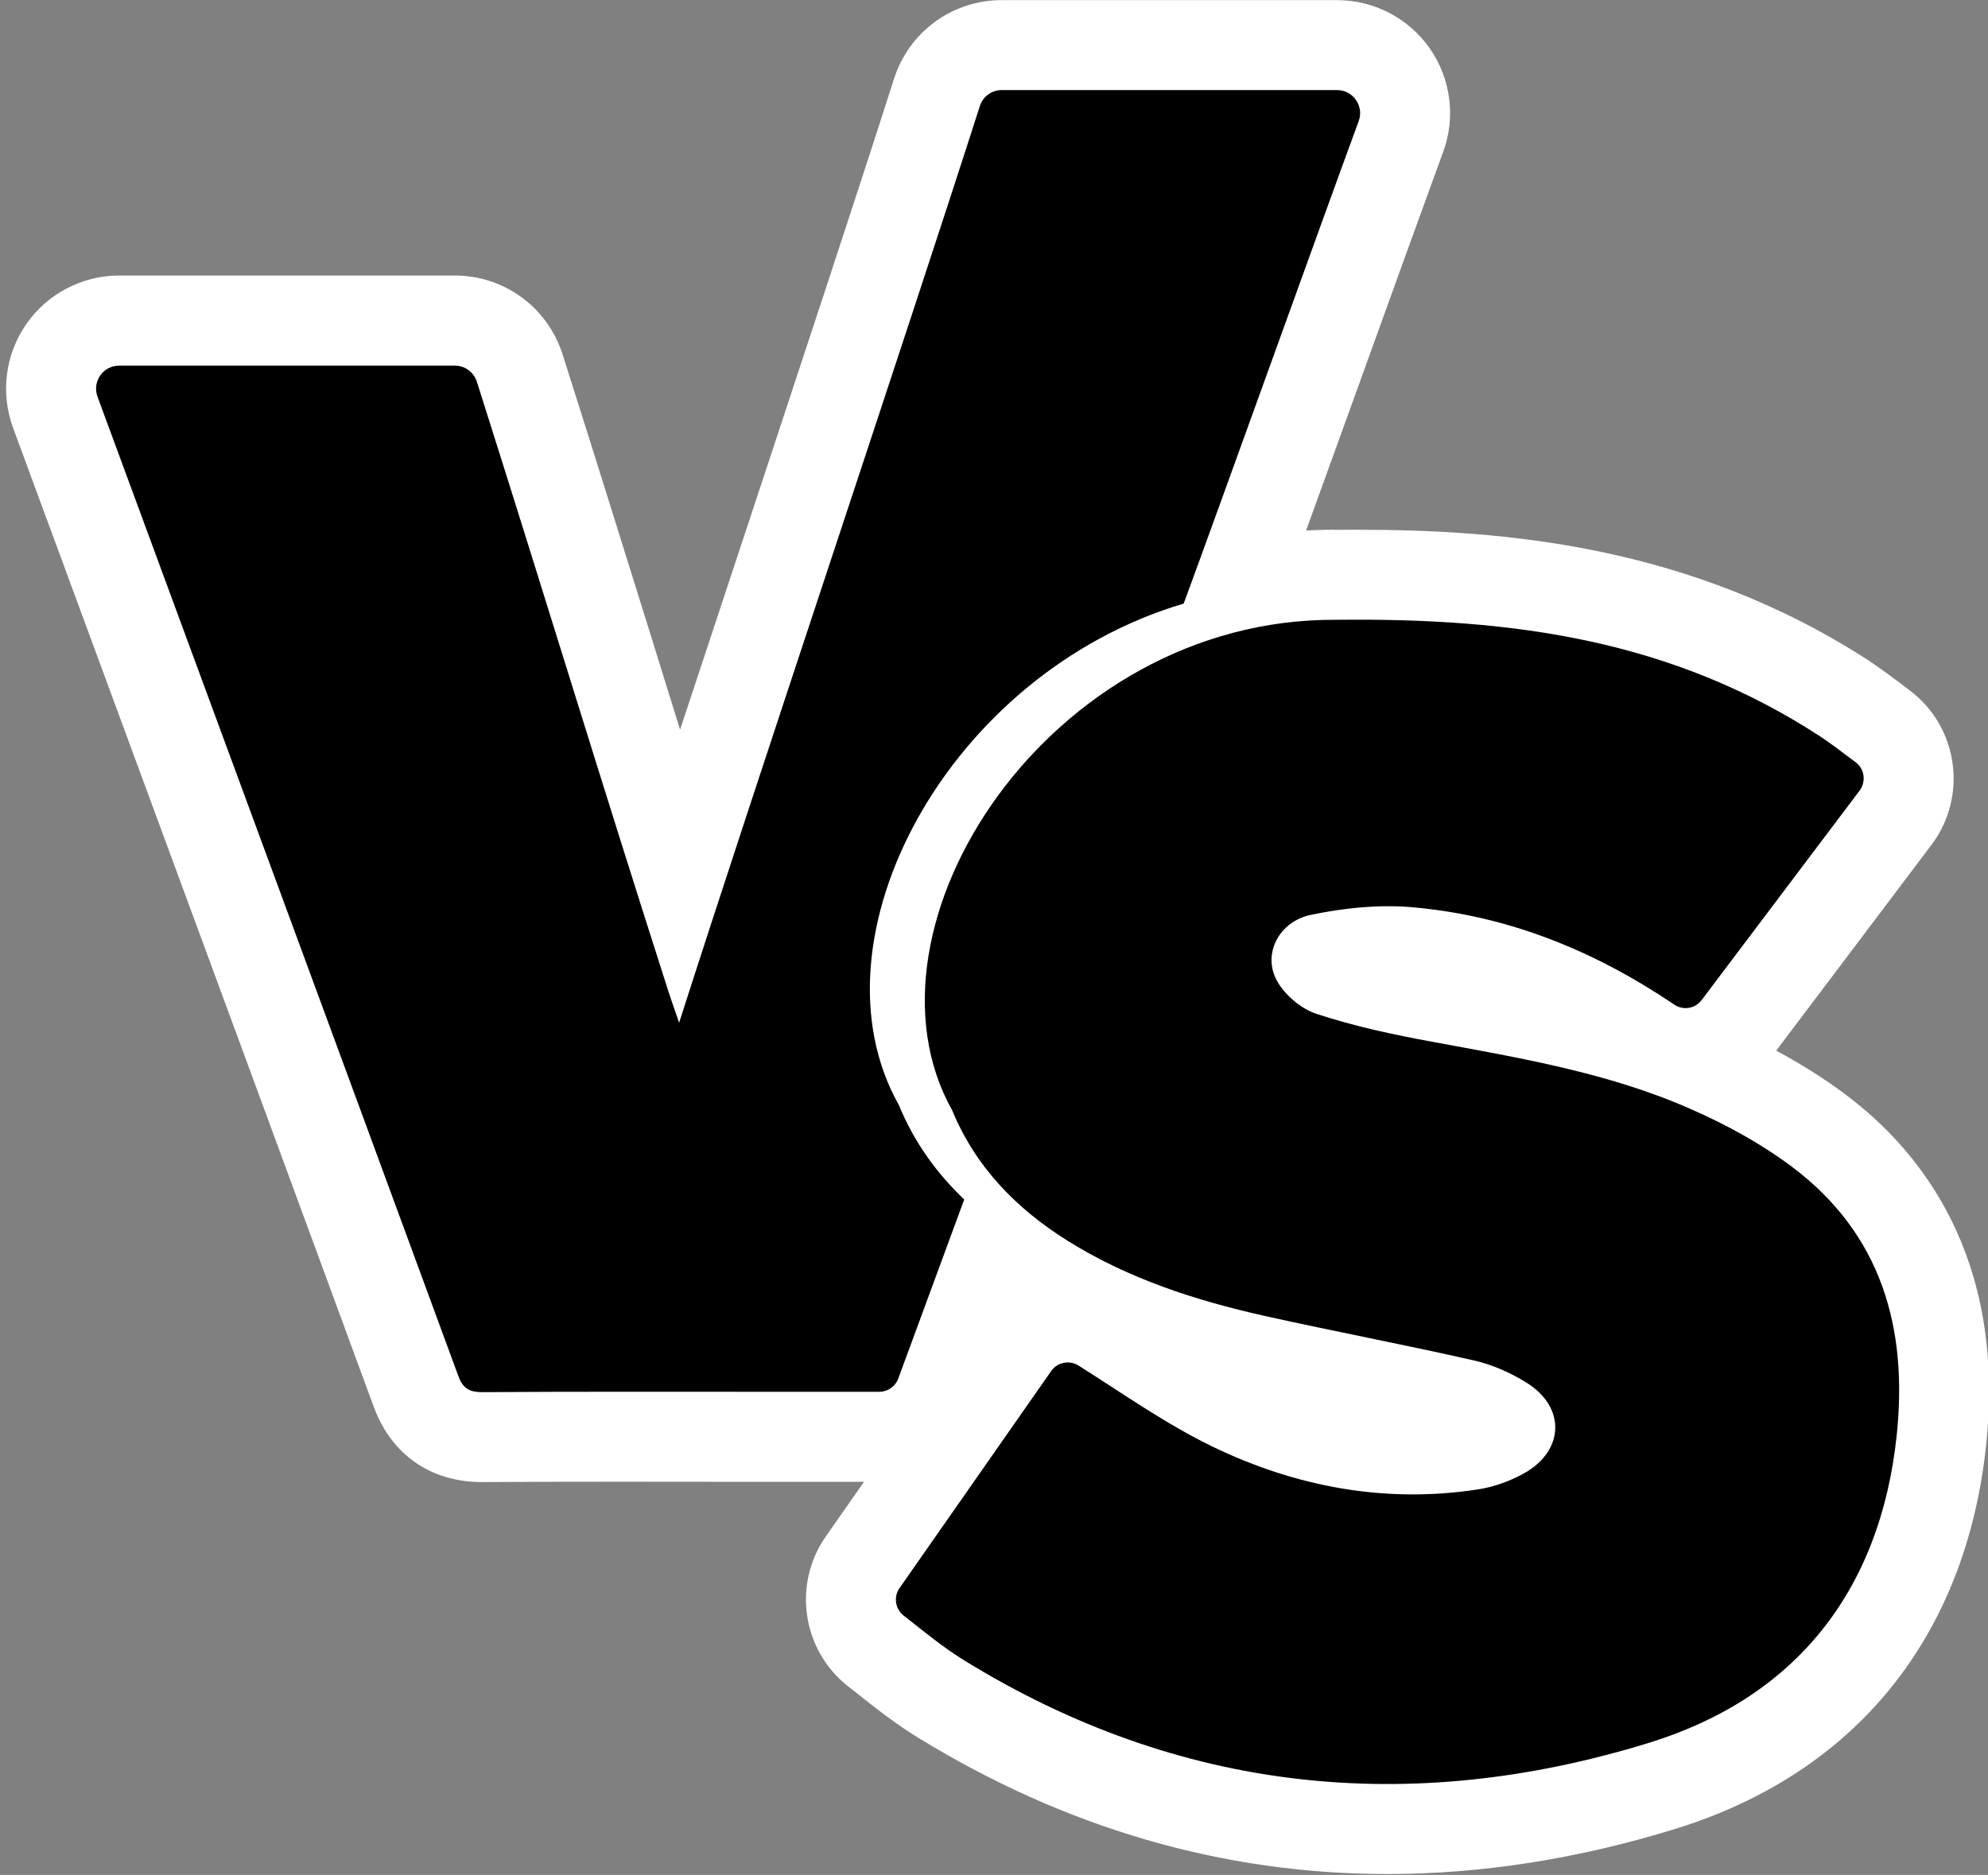
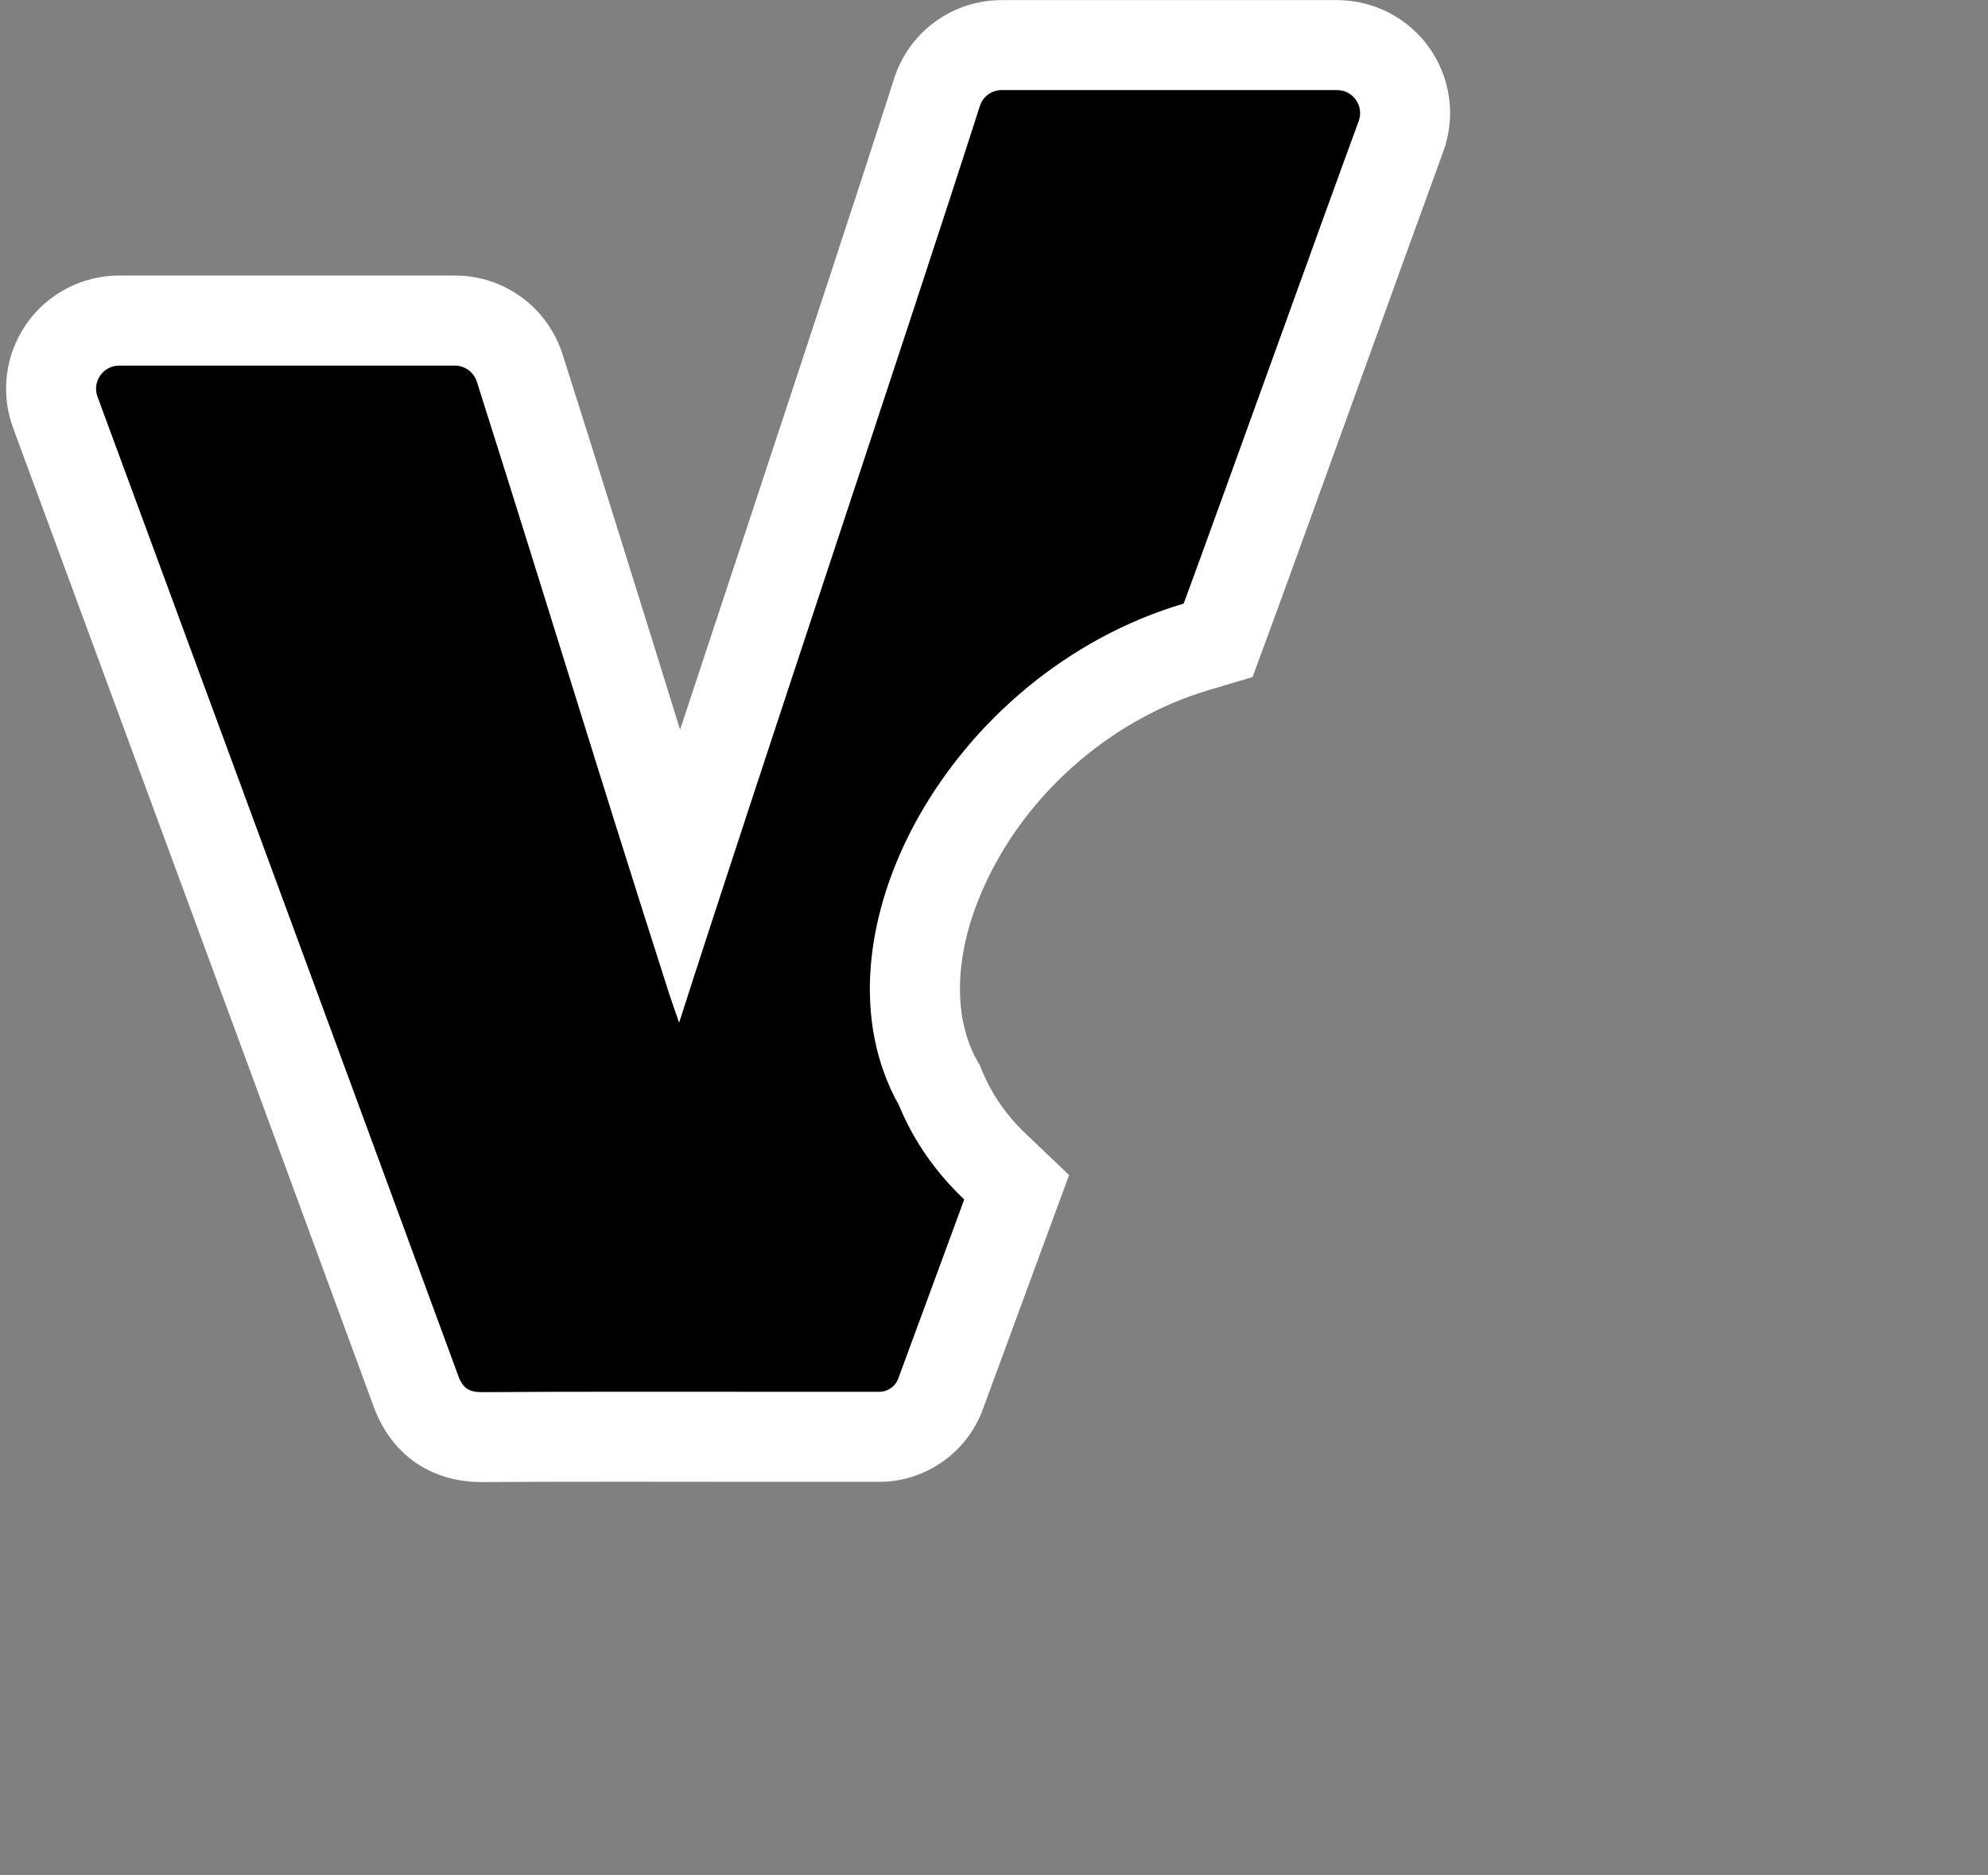
<svg xmlns="http://www.w3.org/2000/svg" height="61.4" preserveAspectRatio="xMidYMid meet" version="1.0" viewBox="-0.2 0.0 65.1 61.4" width="65.1" zoomAndPan="magnify">
  <rect x="-0.2" y="0.0" width="65.1" height="61.4" fill="#808080" stroke="none" />
  <defs>
    <clipPath id="a">
-       <path d="M 26 17 L 64.93 17 L 64.93 61.371 L 26 61.371 Z M 26 17" />
-     </clipPath>
+       </clipPath>
  </defs>
  <g>
    <g clip-path="url(#a)" id="change1_2">
      <path d="M 45.23 61.371 C 39.848 61.371 34.668 59.863 29.836 56.887 C 29.105 56.438 28.48 55.941 27.875 55.461 C 27.773 55.383 27.672 55.301 27.57 55.223 C 26.066 54.039 25.746 51.883 26.844 50.312 L 31.809 43.211 C 31.973 42.977 32.164 42.762 32.375 42.578 C 30.516 41.234 29.156 39.582 28.324 37.641 C 26.488 34.223 26.797 29.789 29.164 25.742 C 32.195 20.566 37.676 17.348 43.469 17.348 L 43.547 17.352 C 43.781 17.348 44.016 17.348 44.246 17.348 C 48.969 17.348 55.141 17.832 61 21.637 C 61.352 21.867 61.926 22.297 62.348 22.617 C 63.93 23.816 64.242 26.082 63.051 27.664 L 57.965 34.406 C 58.797 34.855 59.562 35.336 60.246 35.852 C 62.699 37.691 65.488 41.172 64.84 47.316 C 64.176 53.605 60.559 58.074 54.652 59.895 C 51.477 60.875 48.305 61.371 45.23 61.371" fill="#fff" />
    </g>
    <g id="change1_1">
      <path d="M 15.582 48.535 C 13.906 48.535 12.617 47.637 12.039 46.07 C 9.203 38.348 6.758 31.723 4.172 24.707 C 2.91 21.285 1.617 17.777 0.227 14.008 C -0.191 12.871 -0.027 11.602 0.664 10.609 C 1.355 9.617 2.492 9.023 3.703 9.023 L 14.695 9.023 C 16.312 9.023 17.73 10.062 18.223 11.605 C 19.316 15.043 20.234 17.996 21.125 20.852 C 21.441 21.875 21.754 22.879 22.07 23.895 C 22.766 21.785 23.492 19.59 24.211 17.422 C 25.996 12.016 27.848 6.422 29.078 2.574 C 29.574 1.035 30.988 0.004 32.605 0.004 L 43.582 0.004 C 44.793 0.004 45.926 0.594 46.621 1.586 C 47.312 2.578 47.477 3.852 47.055 4.984 C 46.496 6.508 45.328 9.742 44.199 12.871 C 43.066 16.004 41.895 19.246 41.328 20.785 L 40.816 22.172 L 39.398 22.594 C 36.055 23.582 33.164 26.195 31.863 29.41 C 31.047 31.418 31.027 33.359 31.801 34.742 L 31.891 34.898 L 31.961 35.066 C 32.281 35.844 32.754 36.523 33.406 37.145 L 34.809 38.48 L 31.98 46.164 C 31.457 47.578 30.098 48.527 28.594 48.527 L 24.574 48.527 C 23.848 48.527 20.91 48.523 20.172 48.523 C 18.328 48.523 16.918 48.527 15.609 48.535 L 15.582 48.535" fill="#fff" />
    </g>
    <g id="change2_1">
-       <path d="M 55.523 32.75 C 55.312 33.031 54.918 33.098 54.625 32.898 C 52.023 31.141 49.234 30.008 46.148 29.719 C 45.02 29.609 43.832 29.727 42.719 29.961 C 41.676 30.184 41.152 31.234 41.598 32.086 C 41.848 32.566 42.398 33.035 42.914 33.203 C 44.148 33.609 45.426 33.883 46.707 34.117 C 49.578 34.648 52.469 35.129 55.16 36.316 C 56.32 36.824 57.465 37.449 58.477 38.207 C 61.414 40.41 62.281 43.492 61.91 47.008 C 61.371 52.105 58.594 55.598 53.785 57.078 C 45.988 59.48 38.43 58.715 31.383 54.379 C 30.691 53.953 30.062 53.434 29.391 52.906 C 29.113 52.688 29.055 52.293 29.258 52.004 C 30.961 49.566 32.629 47.18 34.223 44.898 C 34.426 44.609 34.824 44.531 35.125 44.723 C 36.598 45.656 37.988 46.637 39.5 47.371 C 42.242 48.695 45.176 49.246 48.23 48.77 C 48.742 48.688 49.266 48.496 49.719 48.242 C 51.031 47.496 51.074 46.086 49.797 45.285 C 49.273 44.957 48.676 44.691 48.078 44.555 C 45.797 44.035 43.496 43.602 41.215 43.094 C 38.945 42.586 36.746 41.875 34.754 40.629 C 33.078 39.578 31.742 38.211 30.98 36.359 C 27.613 30.363 34.156 20.23 43.562 20.297 C 49.414 20.23 54.566 20.973 59.395 24.109 C 59.648 24.273 60.164 24.656 60.57 24.965 C 60.859 25.184 60.914 25.598 60.695 25.891 C 58.977 28.168 57.266 30.441 55.523 32.75" />
-     </g>
+       </g>
    <g id="change2_2">
      <path d="M 29.215 45.145 C 29.934 43.191 30.656 41.234 31.375 39.281 C 30.469 38.418 29.734 37.402 29.234 36.188 C 26.168 30.73 30.859 22.047 38.562 19.766 C 39.691 16.707 43.164 7.027 44.293 3.965 C 44.473 3.473 44.109 2.949 43.582 2.949 L 32.605 2.949 C 32.277 2.949 31.984 3.16 31.887 3.473 C 29.398 11.23 24.574 25.578 22.039 33.492 C 21.879 33.02 21.781 32.758 21.695 32.488 C 19.305 25.027 17.785 19.965 15.414 12.496 C 15.312 12.184 15.023 11.973 14.695 11.973 L 3.703 11.973 C 3.176 11.973 2.812 12.496 2.992 12.988 C 7.227 24.477 10.582 33.562 14.805 45.051 C 14.957 45.469 15.164 45.59 15.594 45.59 C 18.586 45.57 21.582 45.578 24.574 45.578 C 24.637 45.578 24.695 45.578 24.754 45.578 C 24.855 45.578 24.961 45.578 25.074 45.578 C 25.184 45.578 25.301 45.578 25.434 45.578 L 28.594 45.578 C 28.871 45.578 29.117 45.406 29.215 45.145" />
    </g>
  </g>
</svg>